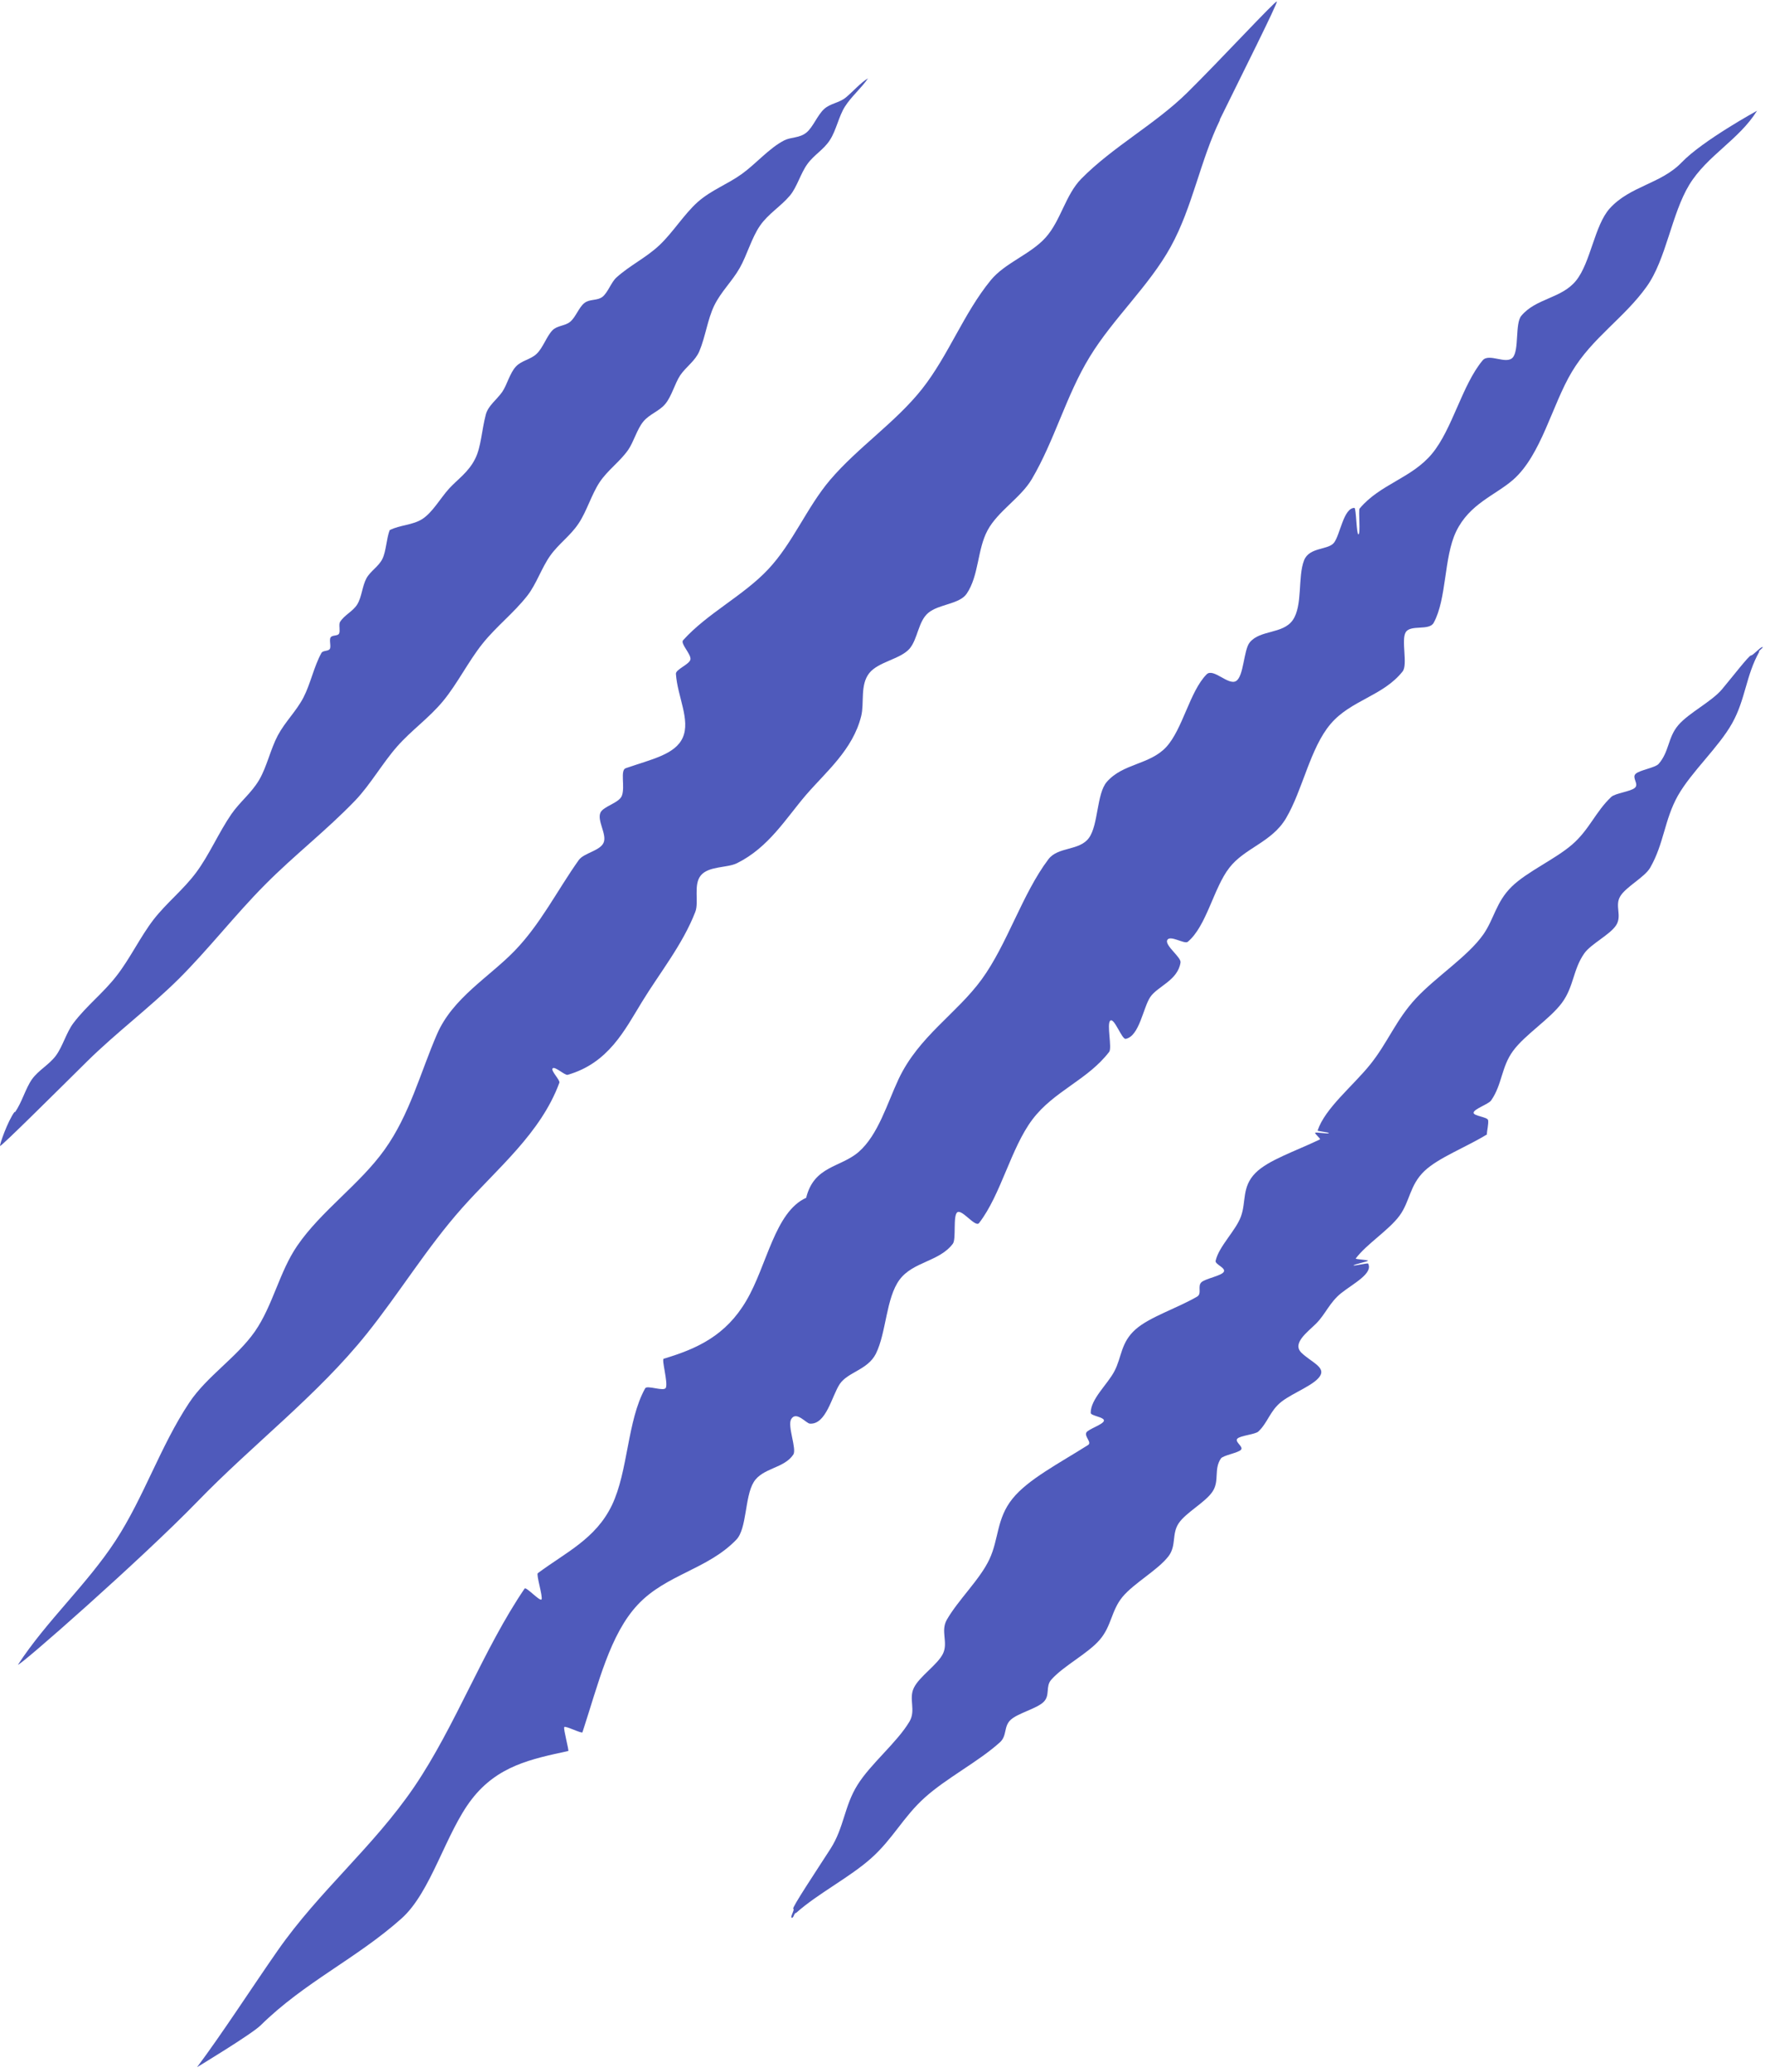
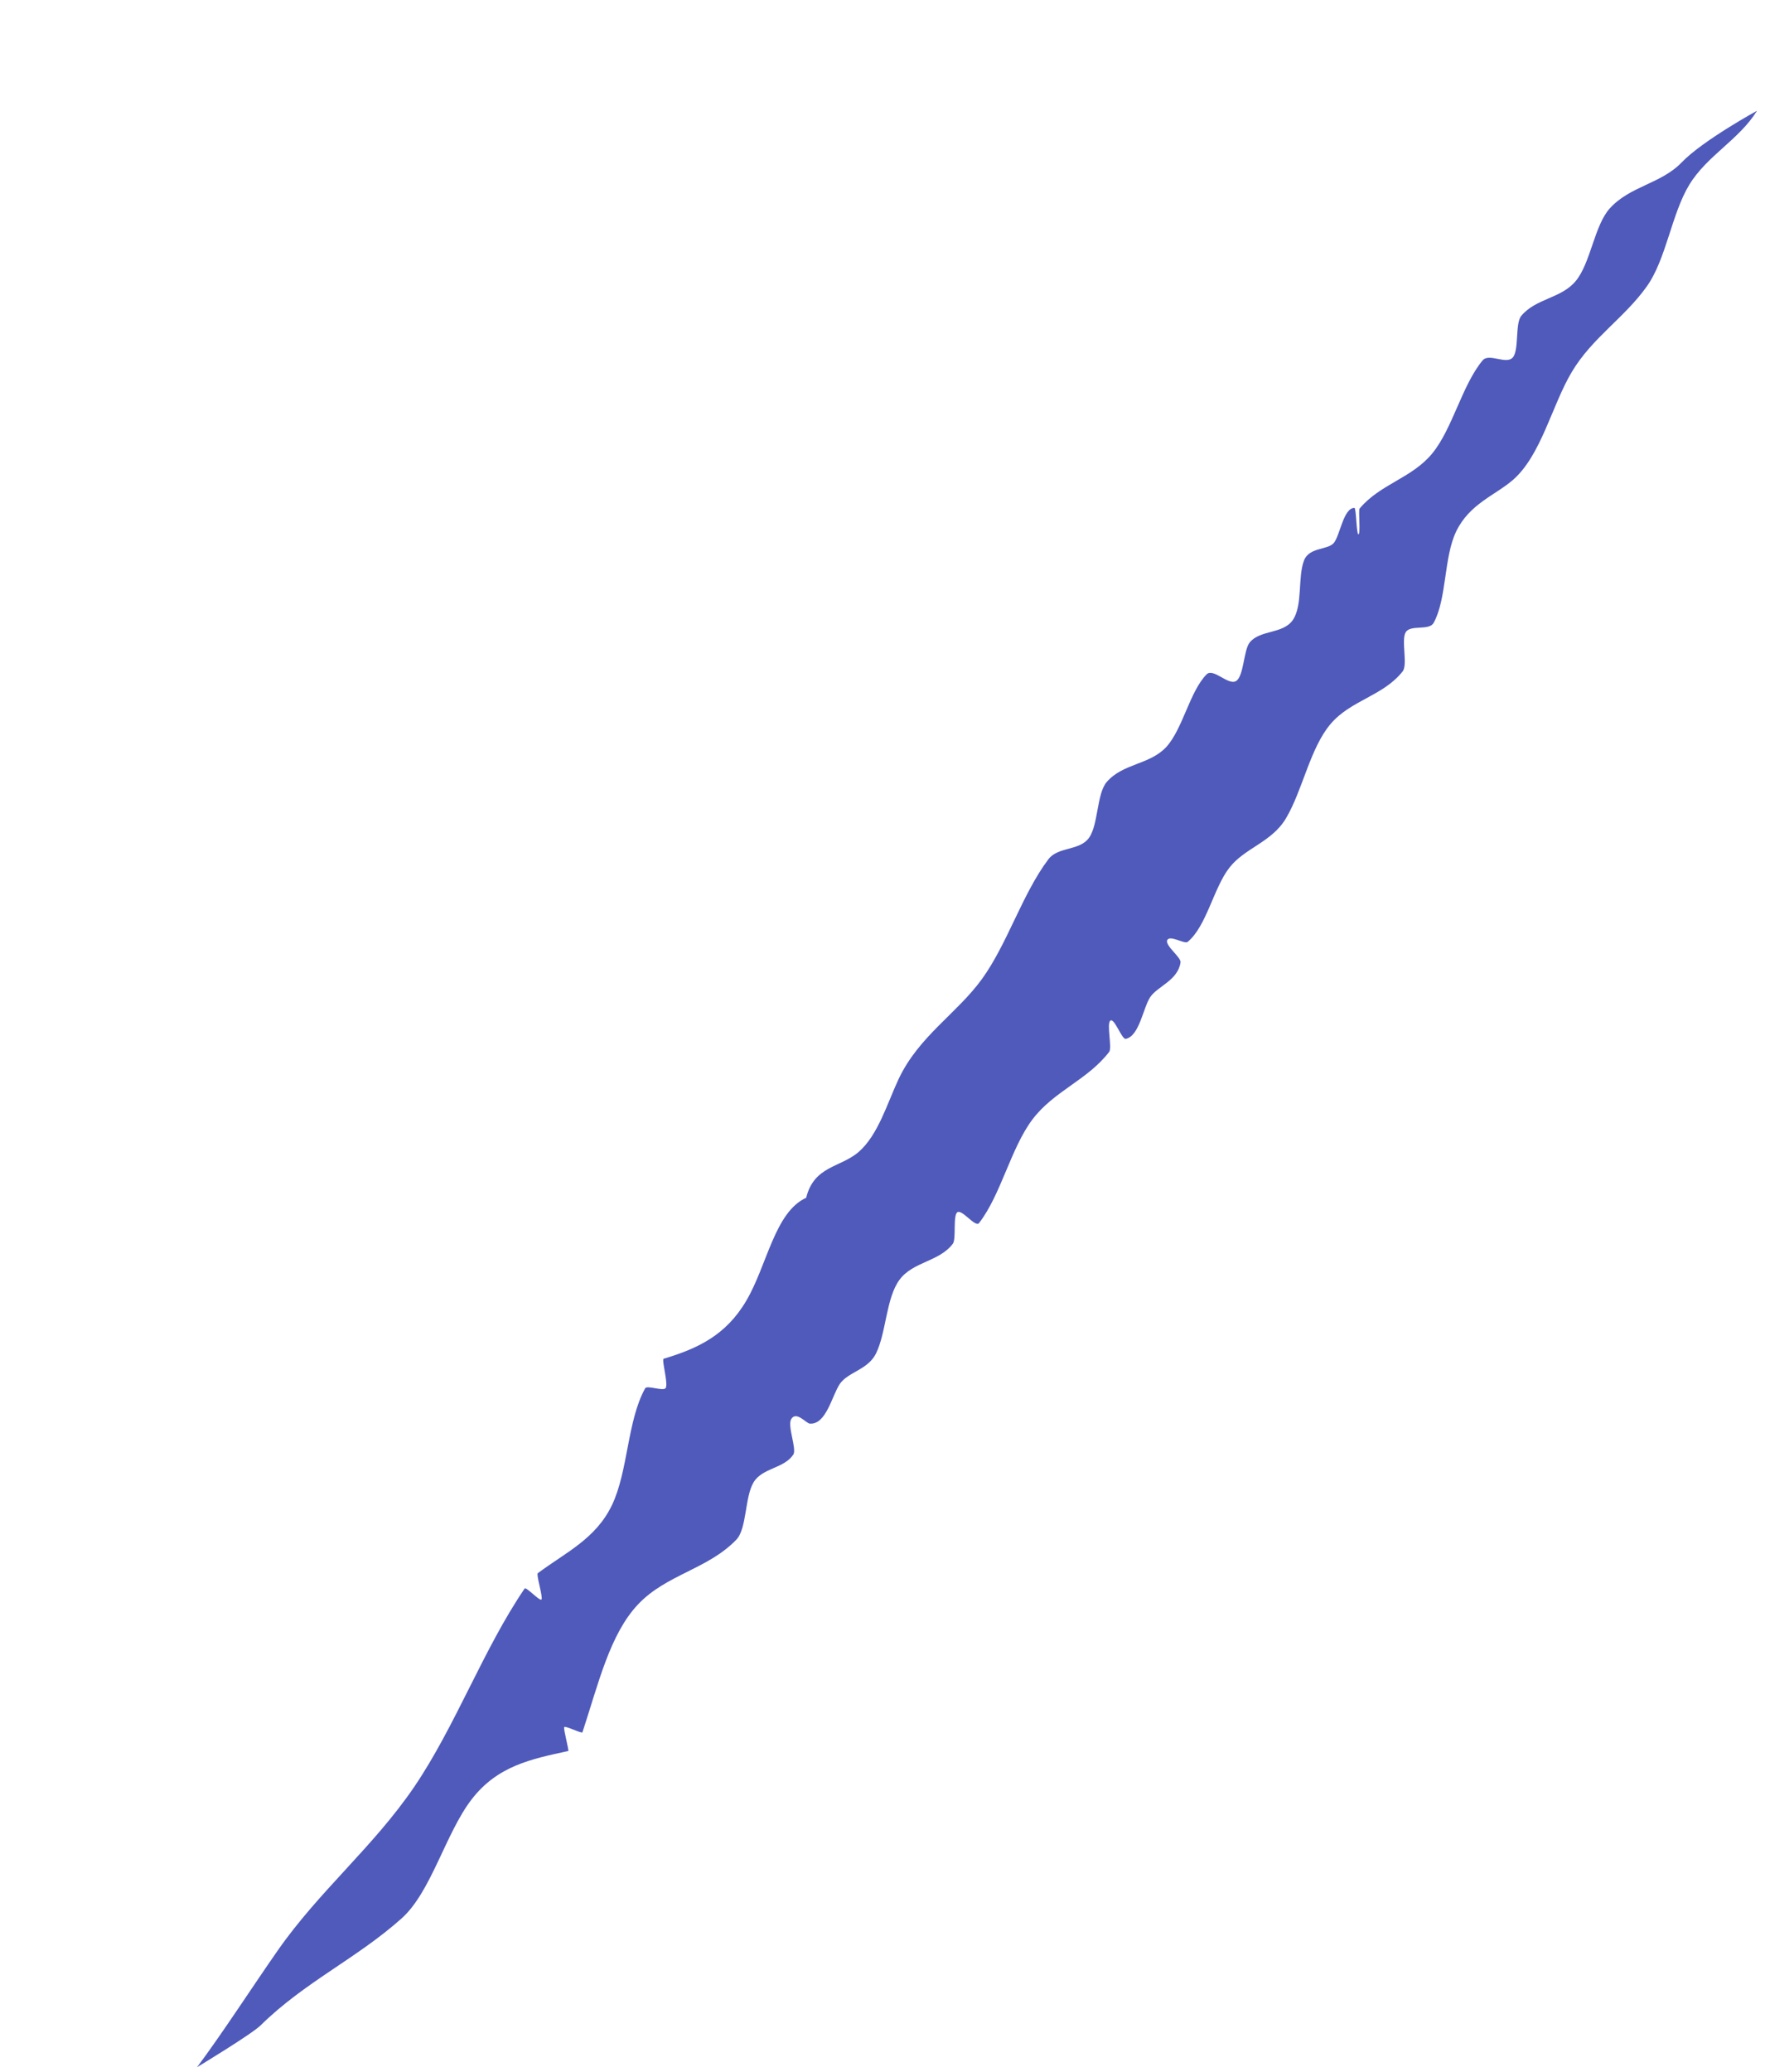
<svg xmlns="http://www.w3.org/2000/svg" width="206" height="241" viewBox="0 0 206 241" fill="none">
  <path d="M204.49 12.885C202.388 16.271 198.691 18.081 196.609 21.486C194.527 24.911 193.923 30.165 191.647 33.337C189.02 37.014 185.322 39.272 182.948 43.241C180.633 47.094 179.387 52.932 176.099 55.812C174.017 57.622 171.02 58.594 169.463 61.844C168.023 64.86 168.393 69.647 166.856 72.449C166.33 73.403 164.17 72.624 163.606 73.539C163.042 74.454 163.878 77.314 163.236 78.112C160.96 80.972 157.223 81.439 154.869 84.203C152.475 87.005 151.619 91.889 149.673 95.178C148.019 97.98 144.867 98.622 143.077 100.938C141.247 103.273 140.43 107.729 138.231 109.558C137.862 109.869 136.11 108.682 135.838 109.383C135.604 110.025 137.472 111.348 137.395 111.951C137.083 114.053 134.729 114.715 133.872 115.979C133.036 117.225 132.608 120.533 131.012 120.844C130.564 120.922 129.689 118.354 129.222 118.723C128.774 119.093 129.455 121.915 129.086 122.362C126.556 125.651 122.664 126.896 120.154 130.224C117.644 133.551 116.495 138.98 113.946 142.269C113.518 142.814 112 140.673 111.436 141.004C110.872 141.335 111.319 144.137 110.891 144.682C109.315 146.764 106.279 146.744 104.703 148.846C103.108 150.986 103.166 154.995 101.94 157.466C100.987 159.354 98.69 159.587 97.737 160.988C96.822 162.351 96.161 165.736 94.254 165.6C93.826 165.581 92.658 164.063 92.074 165.094C91.627 165.892 92.755 168.558 92.327 169.2C91.276 170.815 88.727 170.738 87.715 172.411C86.665 174.123 86.937 177.821 85.692 179.105C82.345 182.569 77.538 183.133 74.23 186.655C70.981 190.119 69.657 195.801 67.789 201.502C67.731 201.697 65.785 200.705 65.668 200.899C65.552 201.133 66.252 203.643 66.135 203.682C61.835 204.616 57.923 205.394 54.907 209.286C51.852 213.236 50.198 220.066 46.734 223.16C41.5 227.831 35.448 230.555 30.331 235.595C29.28 236.626 22.936 240.46 22.936 240.46C25.874 236.529 29.474 230.964 32.315 226.897C37.161 219.95 43.426 214.871 48.213 207.846C53 200.802 56.27 191.812 61.056 184.787C61.232 184.534 62.827 186.305 63.022 186.052C63.216 185.799 62.38 183.152 62.594 182.997C65.863 180.564 69.327 179.008 71.214 175.096C73.121 171.127 72.985 165.269 75.087 161.494C75.32 161.086 77.305 161.923 77.499 161.417C77.752 160.774 76.974 158.128 77.246 158.05C81.158 156.883 84.485 155.345 86.859 151.298C89.272 147.211 90.167 140.984 93.826 139.33C94.74 135.594 97.834 135.828 99.955 133.979C102.212 131.994 103.244 128.375 104.586 125.514C106.941 120.533 111.319 117.945 114.258 113.917C117.235 109.83 118.986 103.954 122.022 99.945C123.15 98.466 125.622 98.992 126.731 97.474C127.84 95.956 127.626 92.317 128.813 90.955C130.681 88.795 133.795 88.97 135.721 86.908C137.648 84.825 138.465 80.428 140.43 78.443C141.209 77.665 142.96 79.766 143.855 79.221C144.77 78.676 144.731 75.602 145.451 74.726C146.657 73.247 149.304 73.773 150.452 72.138C151.639 70.445 151.016 67.098 151.775 65.172C152.398 63.615 154.577 64.004 155.258 63.129C155.978 62.194 156.367 59.081 157.632 59.081C157.846 59.081 157.866 62.194 158.099 62.156C158.372 62.117 158.08 59.373 158.235 59.159C160.629 56.298 164.307 55.637 166.681 52.757C169.055 49.877 170.164 44.779 172.557 41.918C173.297 41.042 175.301 42.443 176.06 41.587C176.819 40.731 176.313 37.637 177.052 36.742C178.765 34.679 181.742 34.738 183.435 32.636C185.128 30.535 185.575 26.215 187.346 24.249C189.72 21.622 193.301 21.408 195.733 18.878C198.165 16.349 204.451 12.905 204.451 12.905L204.49 12.885Z" fill="#4F5ABB" />
-   <path d="M173.099 131.935C170.628 133.453 167.417 134.659 165.782 136.216C164.05 137.87 164.109 139.738 162.883 141.412C161.637 143.105 159.03 144.72 157.785 146.393C157.726 146.491 159.225 146.549 159.205 146.646C159.186 146.744 157.532 147.094 157.532 147.191C157.532 147.288 159.186 146.899 159.225 146.977C159.847 148.125 157.493 149.312 156.092 150.421C154.749 151.492 154.262 152.873 153.192 153.943C152.161 154.975 150.332 156.259 151.48 157.368C152.531 158.38 154.165 158.983 153.698 159.937C153.173 161.046 150.546 161.961 149.145 163.05C147.802 164.101 147.568 165.463 146.459 166.514C146.09 166.864 144.358 166.981 144.007 167.351C143.657 167.72 144.747 168.265 144.436 168.635C144.124 169.005 142.373 169.277 142.1 169.647C141.244 170.892 141.945 172.216 141.147 173.461C140.349 174.726 138.014 175.932 137.177 177.197C136.341 178.462 136.944 179.785 135.99 181.031C134.745 182.646 131.982 184.144 130.639 185.759C129.316 187.374 129.374 189.145 127.993 190.741C126.611 192.356 123.77 193.776 122.349 195.391C121.649 196.189 122.252 197.201 121.454 197.979C120.657 198.758 118.497 199.264 117.64 200.042C116.784 200.82 117.232 201.891 116.376 202.669C113.904 204.907 110.11 206.853 107.619 209.11C105.128 211.348 103.922 213.897 101.411 216.135C98.921 218.373 95.146 220.28 92.655 222.517C92.421 222.478 92.382 223.121 92.149 223.082C91.915 223.043 92.538 222.07 92.324 222.031C92.091 221.992 95.087 217.497 96.663 215.045C98.24 212.574 98.259 210.083 99.796 207.631C101.334 205.16 104.389 202.708 105.848 200.256C106.626 198.933 105.731 197.649 106.354 196.345C106.977 195.022 109.137 193.64 109.759 192.336C110.363 191.013 109.448 189.748 110.188 188.425C111.511 186.109 114.06 183.716 115.15 181.381C116.259 179.026 115.967 176.652 117.835 174.337C119.625 172.099 123.245 170.231 126.63 168.09C127.117 167.779 126.183 167.117 126.436 166.631C126.65 166.242 128.401 165.697 128.479 165.269C128.576 164.841 126.961 164.704 126.942 164.354C126.922 162.739 128.927 161.007 129.705 159.489C130.561 157.874 130.425 156.162 132.176 154.624C133.811 153.185 136.924 152.212 139.318 150.83C139.921 150.48 139.337 149.623 139.824 149.156C140.291 148.728 142.1 148.417 142.412 147.969C142.743 147.483 141.4 147.094 141.478 146.666C141.847 144.992 143.813 143.163 144.416 141.529C145.058 139.816 144.494 138.084 146.109 136.45C147.588 134.951 150.701 133.939 153.62 132.538C153.757 132.48 152.939 131.838 153.075 131.76C153.192 131.682 154.554 131.916 154.652 131.818C154.749 131.721 153.309 131.585 153.348 131.507C154.224 128.9 157.434 126.35 159.458 123.84C161.501 121.31 162.455 118.645 164.79 116.134C167.125 113.624 170.842 111.25 172.632 108.701C173.897 106.891 174.111 104.926 175.94 103.136C177.73 101.384 181.019 99.944 183.004 98.213C184.988 96.481 185.689 94.437 187.518 92.706C187.985 92.258 189.795 92.083 190.281 91.635C190.768 91.188 189.892 90.468 190.359 90.02C190.807 89.573 192.636 89.32 193.044 88.853C194.29 87.413 194.095 85.798 195.321 84.358C196.547 82.918 199.194 81.633 200.419 80.174C201.626 78.734 203.552 76.243 203.786 76.243C204.039 76.243 204.856 75.27 205.109 75.27C205.362 75.27 204.506 75.796 204.759 75.796C203.183 78.598 203.163 81.341 201.587 84.144C200.011 86.946 196.878 89.748 195.282 92.55C193.706 95.352 193.667 98.135 192.052 100.937C191.41 102.046 189.23 103.155 188.569 104.264C187.907 105.373 188.802 106.502 188.102 107.611C187.401 108.72 185.164 109.791 184.385 110.9C183.062 112.787 183.179 114.772 181.778 116.66C180.377 118.547 177.477 120.357 176.096 122.245C174.714 124.132 174.85 126.117 173.546 128.004C173.255 128.433 171.542 128.997 171.503 129.425C171.464 129.834 173.157 129.911 173.196 130.32C173.255 130.748 173.06 131.546 173.04 131.935H173.099Z" fill="#4F5ABB" />
-   <path d="M142.005 13.916C139.689 18.645 138.813 24.055 136.264 28.686C133.734 33.278 129.57 37.014 126.826 41.51C124.083 45.985 122.74 51.239 120.074 55.754C118.77 57.933 116.143 59.451 114.937 61.689C113.73 63.926 113.944 66.943 112.505 69.064C111.668 70.29 109.255 70.27 108.048 71.282C106.861 72.255 106.822 74.337 105.85 75.466C104.76 76.692 102.25 76.964 101.179 78.287C100.07 79.669 100.615 81.77 100.226 83.308C99.253 87.219 96.139 89.768 93.804 92.473C91.469 95.197 89.465 98.583 85.768 100.412C84.62 100.977 82.479 100.724 81.564 101.833C80.669 102.923 81.37 104.907 80.922 106.075C79.444 109.889 76.758 113.197 74.715 116.544C72.711 119.813 70.823 123.666 66.056 125.028C65.744 125.106 64.596 124.016 64.324 124.269C64.051 124.522 65.219 125.651 65.102 125.943C62.942 131.819 57.863 135.925 53.796 140.498C49.691 145.11 46.48 150.422 42.666 155.17C36.945 162.312 29.375 168.052 22.954 174.688C16.532 181.304 2.327 193.797 2.093 193.641C5.401 188.562 10.149 184.281 13.458 179.202C16.766 174.123 18.673 168.208 22.02 163.168C24.063 160.093 27.546 157.914 29.667 154.878C31.769 151.843 32.508 147.951 34.59 144.915C37.373 140.848 41.868 137.774 44.748 133.746C47.686 129.659 48.932 124.736 50.877 120.261C52.707 116.077 56.89 113.683 59.848 110.648C62.903 107.515 64.83 103.604 67.359 100.043C67.963 99.206 69.87 98.972 70.259 97.999C70.648 97.046 69.461 95.45 69.889 94.516C70.239 93.777 72.069 93.407 72.38 92.551C72.769 91.5 72.146 89.593 72.827 89.359C75.863 88.309 78.587 87.764 79.463 85.799C80.377 83.736 78.84 81.011 78.665 78.385C78.626 77.859 80.28 77.275 80.358 76.692C80.436 76.069 79.152 74.862 79.502 74.473C82.323 71.34 86.488 69.317 89.387 66.242C92.287 63.167 93.882 59.042 96.606 55.831C99.837 52.037 104.254 49.118 107.328 45.226C110.403 41.315 112.154 36.45 115.307 32.597C116.961 30.573 119.957 29.581 121.709 27.616C123.46 25.65 124.005 22.673 125.834 20.805C129.512 17.069 134.435 14.461 138.171 10.784C141.907 7.106 148.465 0.023 148.601 0.178C148.737 0.334 144.262 9.227 141.946 13.955L142.005 13.916Z" fill="#4F5ABB" />
-   <path d="M1.743 129.367C2.541 128.277 2.95 126.642 3.728 125.533C4.526 124.443 5.693 123.879 6.511 122.789C7.308 121.7 7.737 120.065 8.554 118.995C10.091 116.971 11.998 115.531 13.555 113.527C15.112 111.542 16.318 108.993 17.855 106.989C19.412 104.984 21.319 103.525 22.837 101.482C24.355 99.438 25.464 96.831 26.923 94.71C27.916 93.27 29.278 92.239 30.173 90.701C31.068 89.164 31.477 87.16 32.333 85.545C33.189 83.949 34.473 82.743 35.31 81.147C36.147 79.532 36.536 77.527 37.412 75.951C37.587 75.64 38.21 75.776 38.385 75.484C38.56 75.192 38.287 74.433 38.482 74.141C38.677 73.85 39.28 74.005 39.455 73.713C39.63 73.421 39.397 72.643 39.572 72.351C40.097 71.515 41.051 71.145 41.576 70.308C42.101 69.471 42.16 68.168 42.646 67.272C43.133 66.397 44.067 65.91 44.514 64.996C44.942 64.101 44.981 62.641 45.351 61.668C46.577 61.045 48.017 61.104 49.165 60.364C50.352 59.586 51.228 57.99 52.259 56.842C53.252 55.753 54.555 54.916 55.334 53.301C55.995 51.939 56.054 50.09 56.54 48.222C56.812 47.191 57.785 46.529 58.447 45.595C59.011 44.778 59.323 43.416 60.043 42.637C60.724 41.917 61.736 41.839 62.456 41.158C63.195 40.458 63.623 39.115 64.285 38.434C64.869 37.831 65.744 37.947 66.367 37.422C66.99 36.916 67.398 35.71 68.021 35.243C68.644 34.756 69.5 35.009 70.123 34.523C70.745 34.036 71.134 32.83 71.738 32.285C73.333 30.845 75.162 30.008 76.739 28.529C78.315 27.05 79.619 24.91 81.214 23.489C82.81 22.088 84.659 21.446 86.332 20.24C87.986 19.053 89.523 17.224 91.275 16.328C92.092 15.92 93.065 16.076 93.863 15.414C94.622 14.791 95.127 13.41 95.906 12.69C96.645 12.008 97.657 11.989 98.455 11.328C99.233 10.685 100.187 9.596 101.024 9.109C100.284 10.218 99.058 11.25 98.338 12.398C97.618 13.526 97.326 15.161 96.587 16.29C95.867 17.418 94.719 18.021 93.96 19.092C93.182 20.162 92.754 21.777 91.936 22.75C90.827 24.054 89.426 24.852 88.453 26.253C87.461 27.693 86.955 29.658 86.079 31.195C85.203 32.733 83.919 33.919 83.121 35.554C82.343 37.169 82.109 39.154 81.389 40.866C80.903 41.995 79.852 42.657 79.171 43.649C78.529 44.622 78.179 46.081 77.439 46.977C76.719 47.852 75.61 48.144 74.871 49.039C74.131 49.934 73.761 51.394 73.1 52.347C72.107 53.748 70.745 54.663 69.792 56.084C68.838 57.523 68.293 59.469 67.34 60.89C66.386 62.33 65.024 63.244 64.032 64.645C63.039 66.046 62.417 67.954 61.385 69.277C59.77 71.339 57.785 72.838 56.151 74.881C54.516 76.924 53.232 79.532 51.578 81.536C49.924 83.54 47.9 84.922 46.207 86.848C44.514 88.775 43.094 91.285 41.343 93.114C37.957 96.636 34.24 99.477 30.815 102.941C27.39 106.385 24.238 110.452 20.794 113.877C17.349 117.282 13.613 120.046 10.169 123.432C6.725 126.837 0.089 133.434 0.011 133.297C-0.067 133.161 0.887 130.437 1.685 129.347L1.743 129.367Z" fill="#4F5ABB" />
</svg>